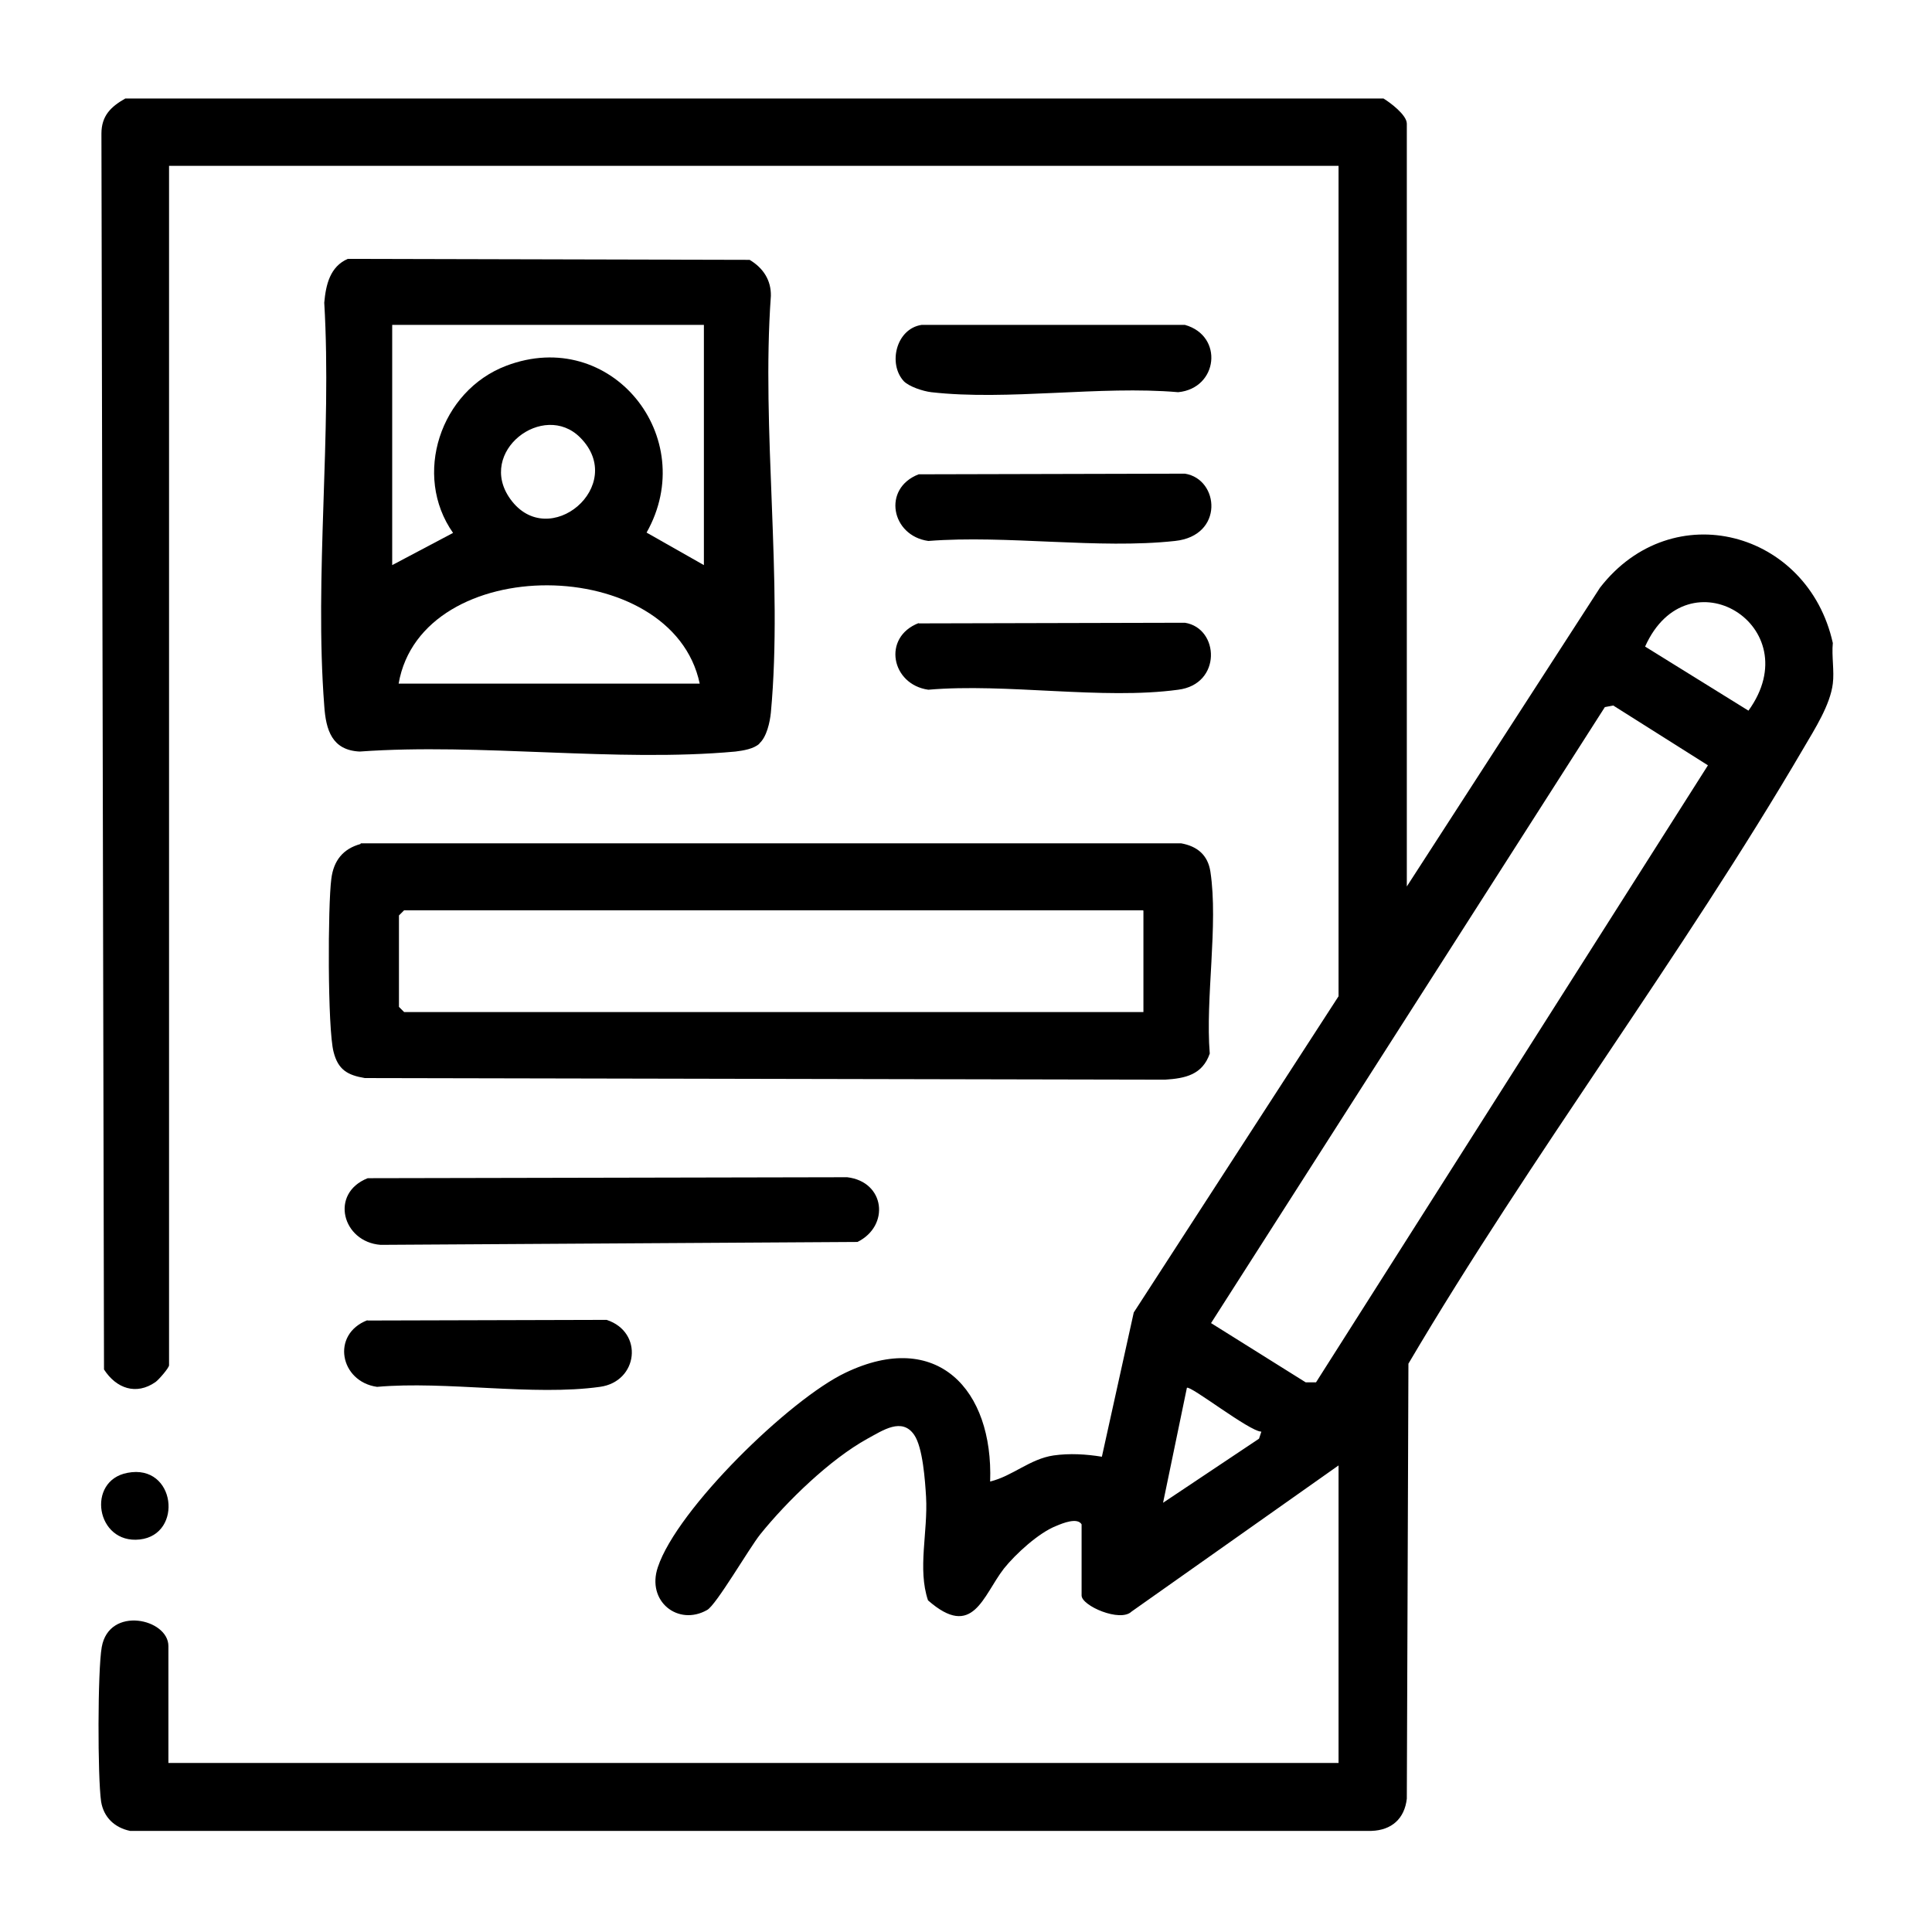
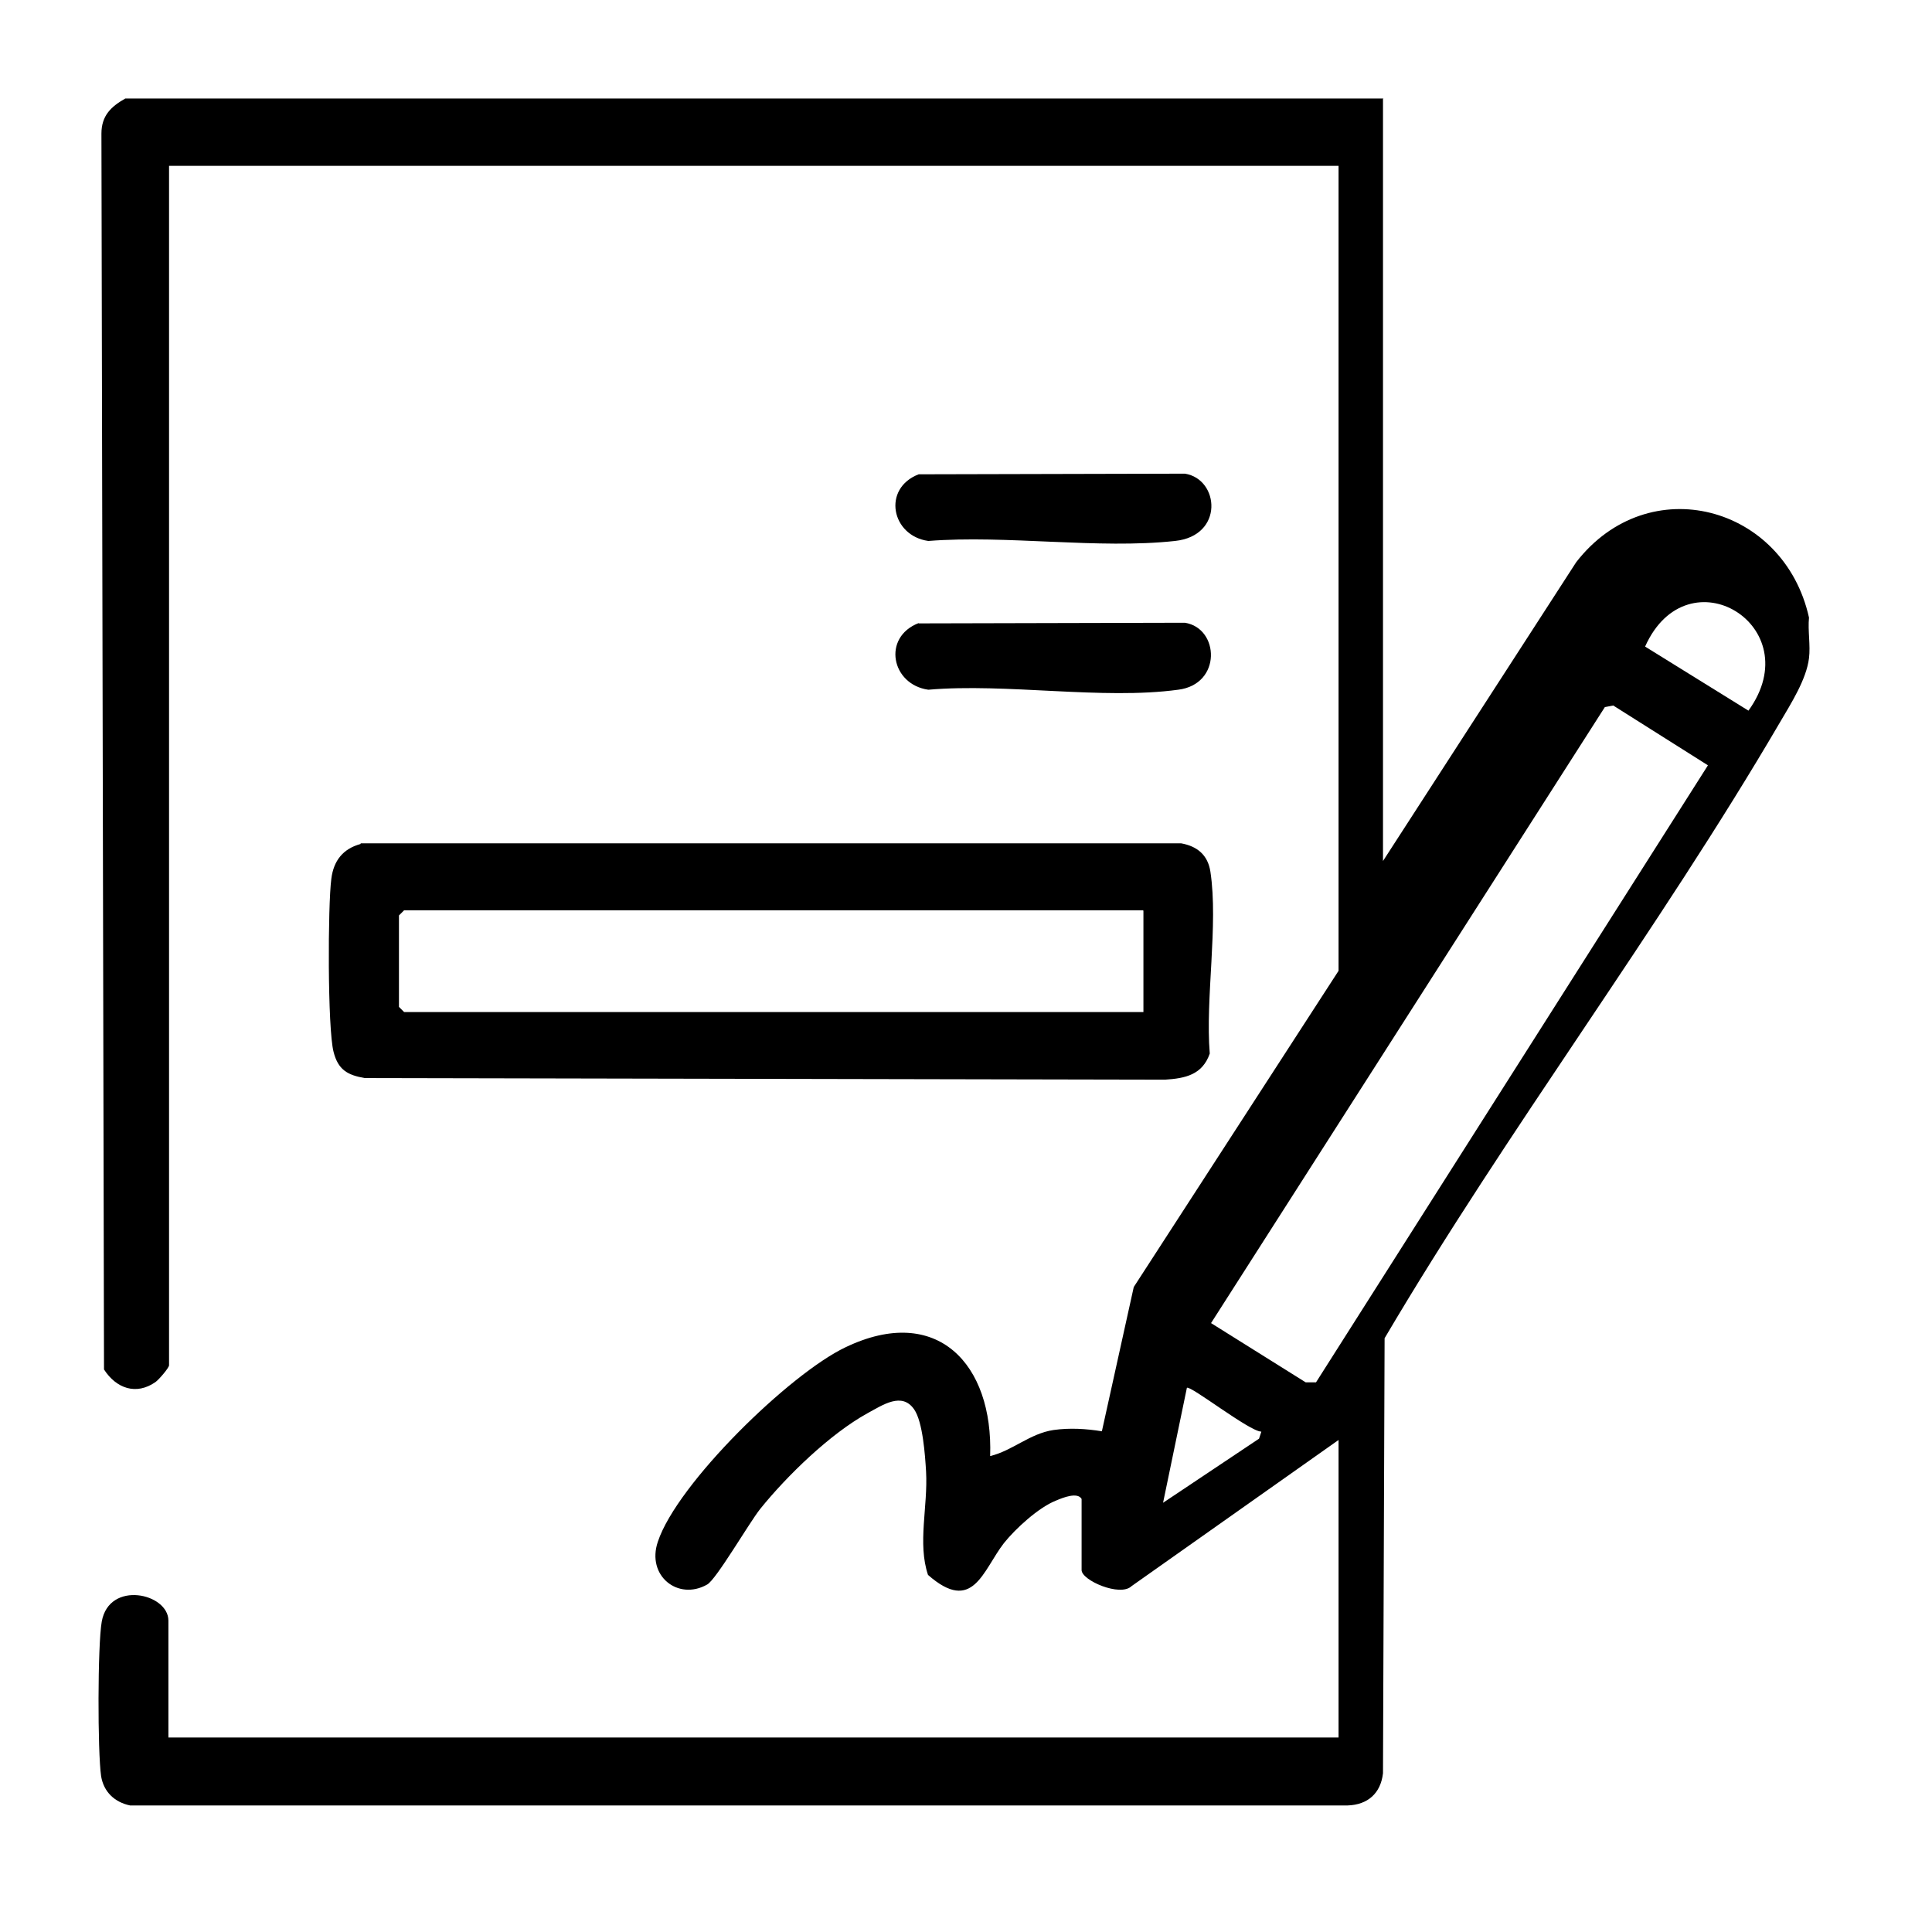
<svg xmlns="http://www.w3.org/2000/svg" id="Layer_1" viewBox="0 0 60 60">
-   <path d="M42.95,3.05c.22.13.74.52.74.79v23.69l6-9.28c2.25-2.9,6.46-1.76,7.23,1.72-.04.4.05.87,0,1.26-.08.66-.56,1.41-.9,1.99-3.79,6.48-8.46,12.65-12.28,19.13l-.05,13.51c-.07.62-.47.98-1.1,1H4.04c-.48-.1-.82-.42-.9-.91-.11-.76-.11-4.07.02-4.8.23-1.29,2.07-.88,2.07-.03v3.63h36.34v-9.24l-6.43,4.54c-.35.34-1.55-.18-1.55-.5v-2.21c-.13-.22-.58-.04-.79.05-.54.21-1.26.87-1.62,1.32-.66.85-.96,2.22-2.36.99-.33-.98,0-2.12-.06-3.21-.03-.5-.1-1.54-.37-1.93-.38-.55-.97-.14-1.45.12-1.16.64-2.5,1.94-3.33,2.97-.35.44-1.37,2.2-1.65,2.35-.9.51-1.89-.27-1.53-1.33.6-1.81,4.1-5.22,5.83-6.04,2.84-1.36,4.59.52,4.49,3.38.7-.17,1.23-.7,1.97-.81.5-.07,1.01-.04,1.5.04l.99-4.48,6.36-9.82V5.15H5.25v37.25c0,.08-.32.45-.42.52-.6.42-1.22.2-1.6-.39l-.08-38.38c0-.56.3-.84.74-1.09h39.08,0ZM54.3,22.07c1.9-2.63-1.89-4.94-3.21-1.99l3.21,1.99ZM53.03,23.76l-2.93-1.85-.26.05-12.23,19.13,2.94,1.84h.32l12.17-19.16h0ZM39.17,44.46c-.36,0-2.21-1.45-2.31-1.36l-.74,3.57,2.98-1.99s.07-.21.07-.21Z" />
-   <path d="M23.59,23.09c-.18.17-.51.22-.75.25-3.7.34-7.92-.27-11.67,0-.86-.04-1.05-.67-1.1-1.42-.31-4.03.24-8.44,0-12.52.05-.56.18-1.12.73-1.36l12.48.03c.42.25.67.63.66,1.12-.3,4.16.38,8.84,0,12.94-.03.3-.13.76-.36.96h0ZM21.84,10.09h-9.66v7.46l1.89-1c-1.26-1.79-.4-4.41,1.65-5.19,3.26-1.24,6.03,2.22,4.36,5.18l1.78,1.01v-7.46ZM18.02,13.59c-1.14-1.15-3.23.44-2.17,1.91,1.19,1.65,3.65-.42,2.17-1.91ZM21.73,21.23c-.85-4.04-8.64-4.1-9.35,0h9.35Z" />
+   <path d="M42.95,3.05v23.69l6-9.28c2.25-2.9,6.46-1.76,7.23,1.72-.04.4.05.87,0,1.26-.08.66-.56,1.41-.9,1.99-3.79,6.48-8.46,12.65-12.28,19.13l-.05,13.51c-.07.62-.47.98-1.1,1H4.04c-.48-.1-.82-.42-.9-.91-.11-.76-.11-4.07.02-4.8.23-1.29,2.07-.88,2.07-.03v3.63h36.34v-9.24l-6.43,4.54c-.35.34-1.55-.18-1.55-.5v-2.21c-.13-.22-.58-.04-.79.05-.54.21-1.26.87-1.62,1.32-.66.85-.96,2.22-2.36.99-.33-.98,0-2.12-.06-3.21-.03-.5-.1-1.54-.37-1.93-.38-.55-.97-.14-1.45.12-1.16.64-2.5,1.94-3.33,2.97-.35.44-1.37,2.2-1.65,2.35-.9.51-1.89-.27-1.53-1.33.6-1.81,4.1-5.22,5.83-6.04,2.84-1.36,4.59.52,4.49,3.38.7-.17,1.23-.7,1.97-.81.5-.07,1.01-.04,1.5.04l.99-4.48,6.36-9.82V5.15H5.25v37.25c0,.08-.32.45-.42.52-.6.42-1.22.2-1.6-.39l-.08-38.38c0-.56.3-.84.74-1.09h39.08,0ZM54.3,22.07c1.9-2.63-1.89-4.94-3.21-1.99l3.21,1.99ZM53.03,23.76l-2.93-1.85-.26.05-12.23,19.13,2.94,1.84h.32l12.17-19.16h0ZM39.17,44.46c-.36,0-2.21-1.45-2.31-1.36l-.74,3.57,2.98-1.99s.07-.21.07-.21Z" />
  <path d="M11.2,26.19h25.48c.5.09.83.36.91.88.25,1.65-.16,3.93-.02,5.65-.23.66-.76.77-1.39.81l-24.85-.05c-.54-.09-.83-.26-.97-.81-.19-.72-.18-4.56-.07-5.38.07-.56.36-.93.91-1.08h0ZM35.49,28.27H12.55l-.16.16v2.84l.16.16h22.96v-3.15h0Z" />
-   <path d="M11.41,36.59l14.9-.03c1.18.14,1.33,1.51.32,2.01l-14.81.09c-1.19-.09-1.59-1.6-.4-2.07Z" />
-   <path d="M28.07,11.84c-.5-.54-.24-1.63.55-1.75h8.18c1.21.34,1.03,1.97-.21,2.09-2.43-.21-5.29.27-7.67,0-.25-.03-.69-.17-.86-.35h0Z" />
  <path d="M28.53,14.73l8.27-.02c1.07.17,1.22,1.93-.31,2.09-2.37.26-5.23-.19-7.66,0-1.15-.16-1.44-1.63-.3-2.07h0Z" />
  <path d="M28.53,19.36l8.27-.02c1.07.17,1.15,1.91-.21,2.08-2.35.32-5.34-.21-7.76,0-1.15-.16-1.44-1.63-.3-2.07Z" />
-   <path d="M11.41,41.01l7.43-.02c1.16.38.98,1.92-.21,2.08-2.07.29-4.78-.19-6.92,0-1.15-.16-1.44-1.63-.3-2.07Z" />
-   <path d="M3.96,45.74c1.5-.29,1.74,1.92.38,2.07s-1.67-1.83-.38-2.07Z" />
</svg>